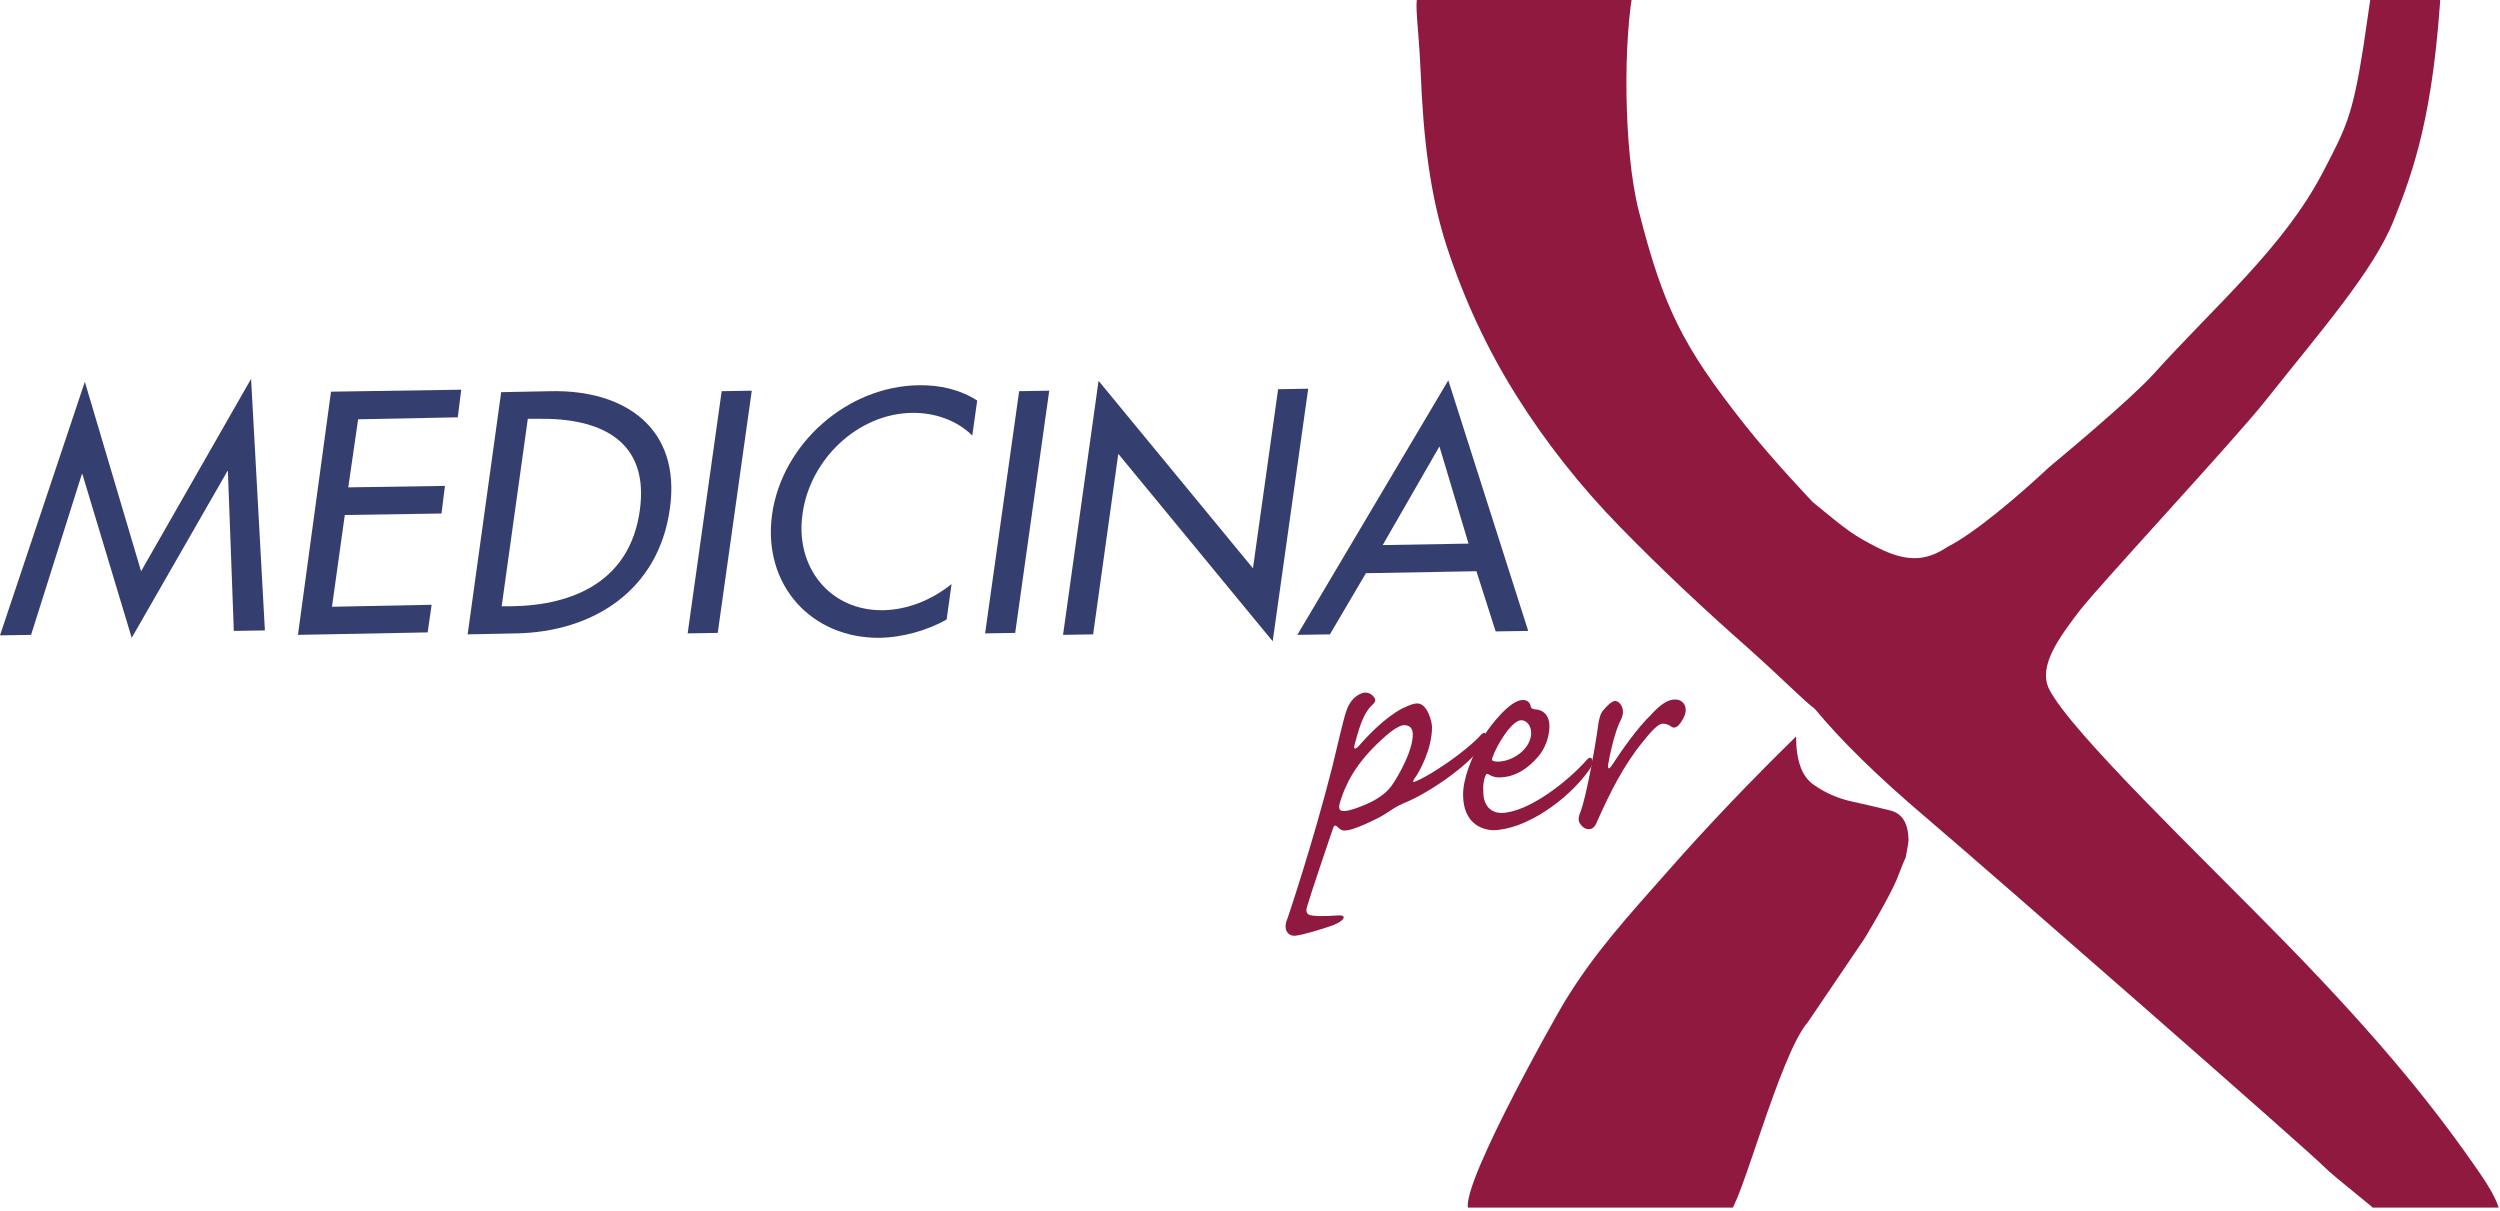
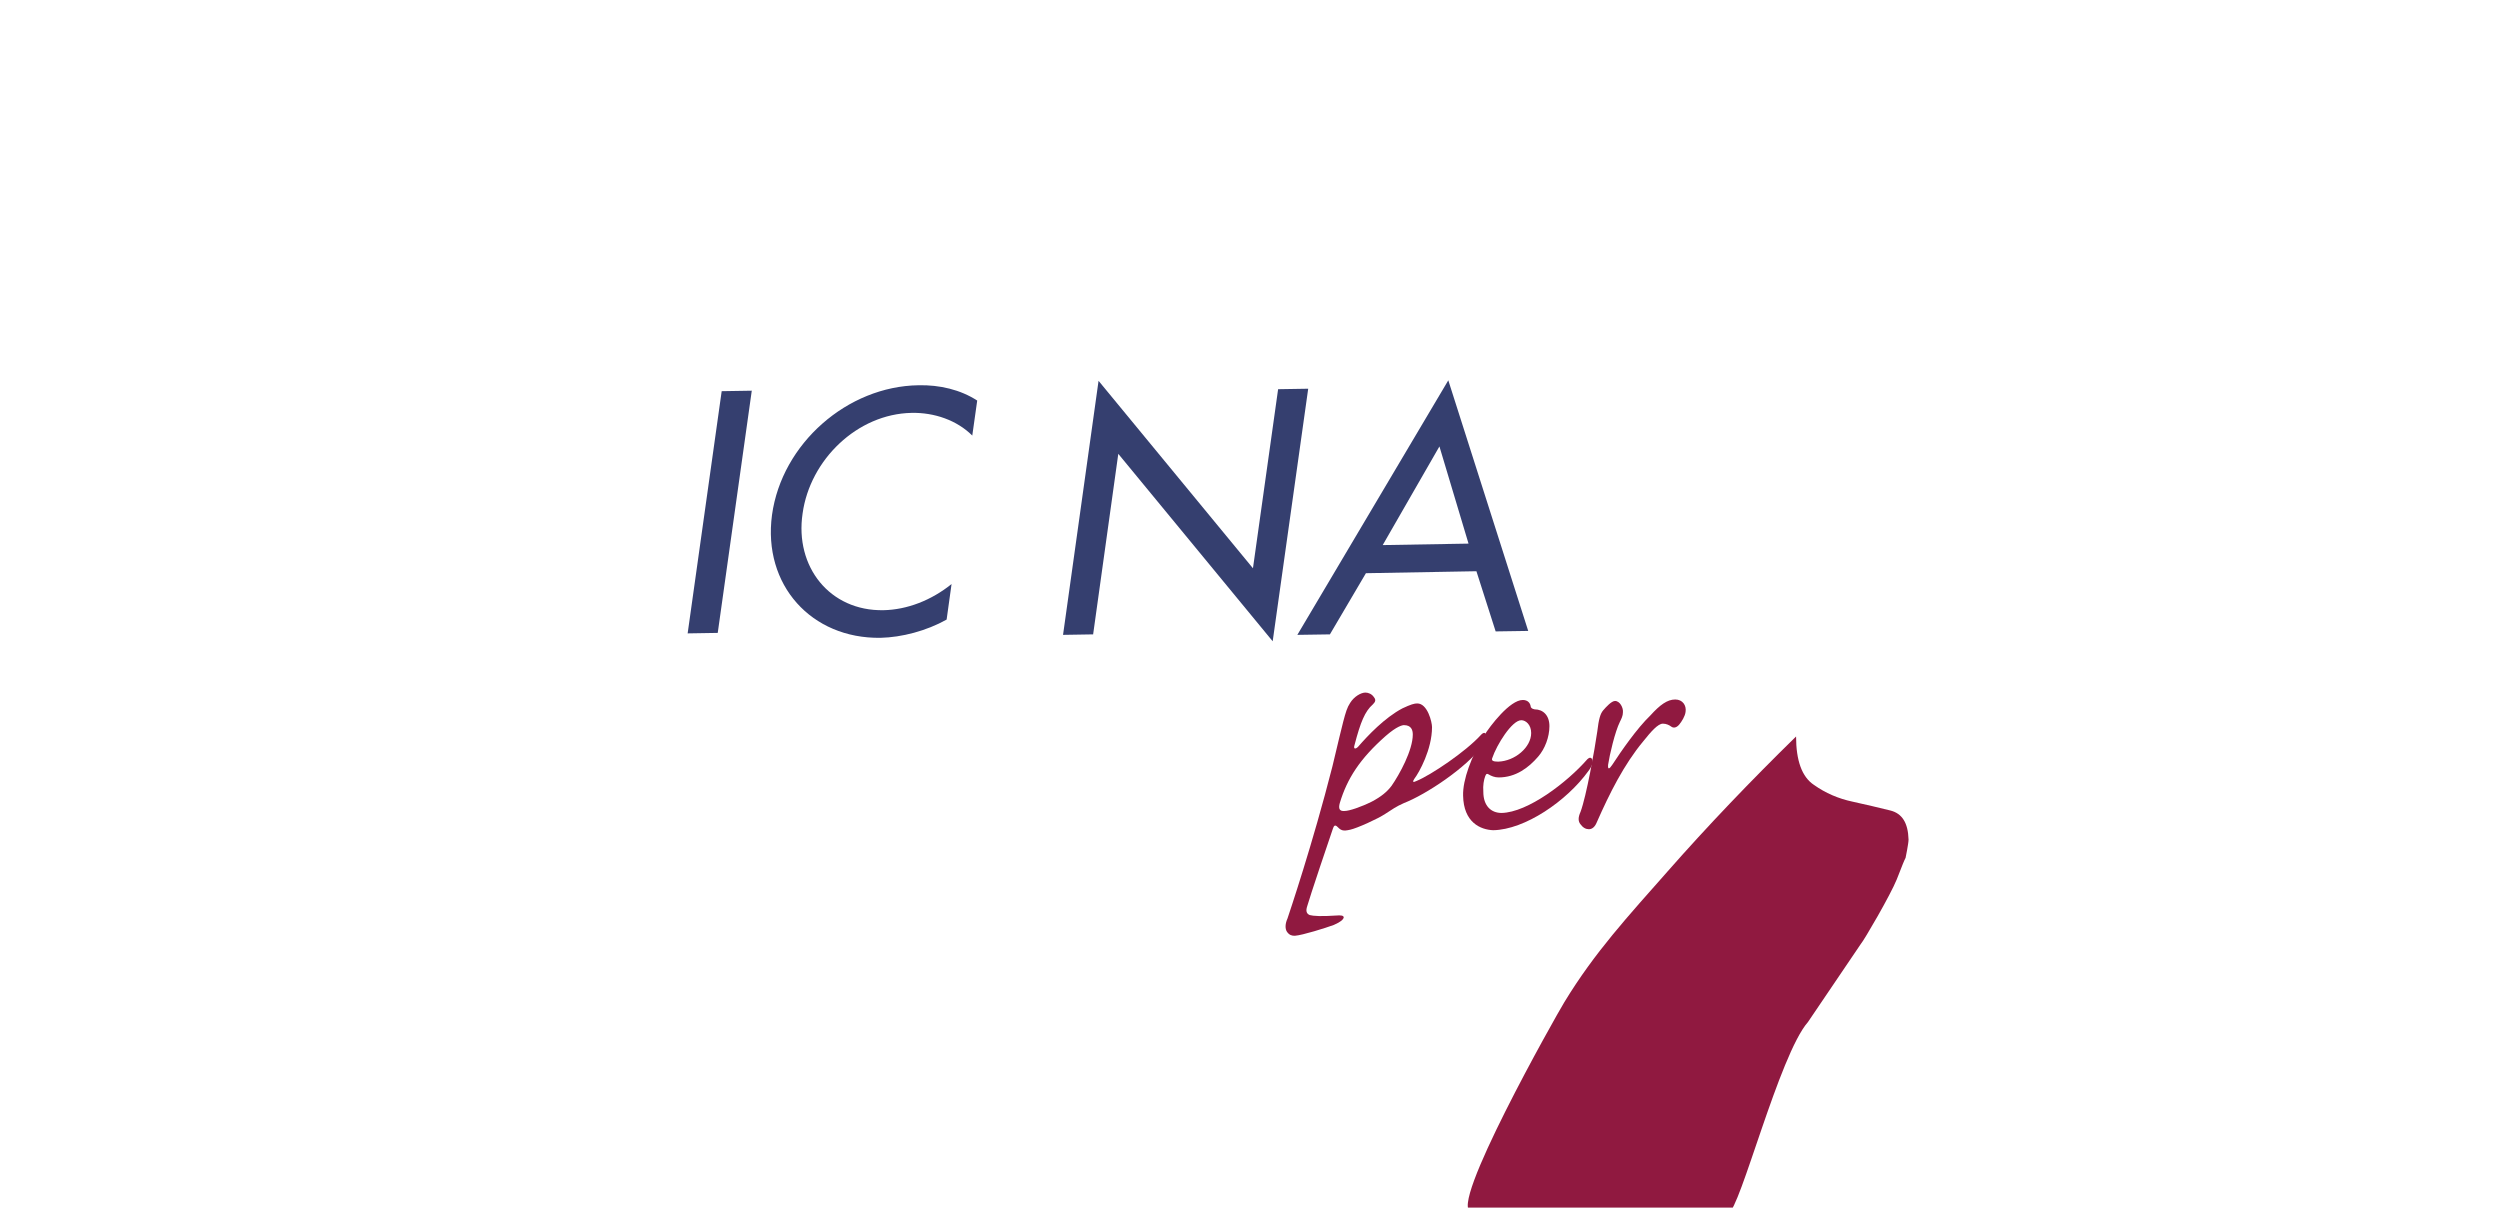
<svg xmlns="http://www.w3.org/2000/svg" xmlns:xlink="http://www.w3.org/1999/xlink" version="1.1" id="Livello_1" x="0px" y="0px" viewBox="0 0 506.8 245.5" style="enable-background:new 0 0 506.8 245.5;" xml:space="preserve">
  <style type="text/css">
	.st0{fill:#353F6F;}
	.st1{fill:#901940;}
	.st2{clip-path:url(#SVGID_00000109008980994799271460000015924171005094734208_);}
</style>
  <g>
-     <path class="st0" d="M16.7,96.1l-0.1,0L6.3,128.7L0,128.8l17.2-51.4l11.4,38.4l22.3-39l2.8,51l-6.3,0.1l-1.2-32.4l-0.1,0   l-19.4,33.8L16.7,96.1z" />
-     <path class="st0" d="M67.1,79.4L93.5,79l-0.7,5.6l-20.2,0.4l-2,13.8l19.6-0.3l-0.7,5.6l-19.6,0.3l-2.6,18.6l20.2-0.4l-0.8,5.6   l-26.3,0.5L67.1,79.4z" />
-     <path class="st0" d="M101.6,79.5l10.1-0.2c15-0.3,26.4,7.5,24.1,23.8c-2.3,16.7-15.7,25-31.1,25.3l-9.9,0.2L101.6,79.5z    M101.7,122.9l2.1,0c12.5-0.2,23.9-5.1,25.9-19.4c2-14.3-8.1-18.8-20.6-18.6l-2.1,0L101.7,122.9z" />
    <path class="st0" d="M145.5,128.3l-6.1,0.1l6.9-49.1l6.1-0.1L145.5,128.3z" />
    <path class="st0" d="M197.1,88.3c-3.1-3.1-7.7-4.7-12.3-4.6c-11,0.2-20.6,9.5-22.1,20.4c-1.6,10.8,5.5,19.8,16.4,19.6   c4.8-0.1,9.7-2,13.8-5.3l-1,7.2c-4.1,2.3-9.1,3.6-13.4,3.7c-14,0.2-23.9-10.7-22-24.9c2-14.5,15.3-26.1,29.7-26.3   c4.3-0.1,8.5,0.9,11.9,3.1L197.1,88.3z" />
-     <path class="st0" d="M205.8,128.3l-6.1,0.1l6.9-49.1l6.1-0.1L205.8,128.3z" />
    <path class="st0" d="M222.7,77.2l31.3,38l5.1-36.3l6.1-0.1l-7.2,51.2l-31.3-38l-5.1,36.6l-6.1,0.1L222.7,77.2z" />
    <path class="st0" d="M276.9,116.2l-7.3,12.4l-6.6,0.1l30.6-51.6l16.2,50.8l-6.6,0.1l-3.9-12.2L276.9,116.2z M291.8,90.5l-11.5,20   l17.4-0.3L291.8,90.5z" />
  </g>
  <g>
    <path class="st1" d="M287.3,142.6c2.1,0,3,3.8,3,4.8c0,4.5-2.6,9.2-3.6,10.5c-0.4,0.6-0.3,0.8,0.5,0.4c2.9-1.2,9.9-5.9,13-9.3   c1.1-1.2,1.5,0.3,0.3,2.2c-3.3,4.5-11.5,9.9-15.9,11.6c-1.6,0.7-2.4,1.3-3.8,2.2c-1.5,1-5.7,2.9-7.1,3.2c-0.9,0.2-1.2,0.2-1.6,0.1   c-0.4-0.1-0.8-0.5-1.1-0.8c-0.4-0.3-0.6-0.1-0.8,0.5c-0.2,0.5-4.9,14.5-5.2,15.7c-0.3,0.9-0.2,1.5,0.5,1.8c0.7,0.2,2.4,0.3,5.3,0.1   c1.1-0.1,1.6,0,1.6,0.4c-0.1,0.4-0.6,0.9-2,1.5c-1.6,0.6-6.4,2.1-7.9,2.2c-0.6,0-1.1-0.1-1.6-0.8c-0.4-0.6-0.4-1.6,0.1-2.7   c0.4-1.2,5.1-15.1,9.1-30.8c1.3-5.4,1.7-7.2,2.2-9.1c0.5-1.9,0.8-2.9,1.4-3.8c0.8-1.3,2.2-2.1,3.1-2.1c0.6,0,1.3,0.3,1.7,0.9   c0.5,0.6,0.3,1-0.2,1.5c-1.6,1.4-2.5,3.6-3.7,8.2c-0.3,0.9,0.2,0.9,0.7,0.4c2-2.3,5.4-5.9,9-7.8C286,142.8,286.7,142.6,287.3,142.6   L287.3,142.6z M284.6,147c-0.3,0-1.4,0.2-3.7,2.2c-5.2,4.6-7.8,8.6-9.3,13.6c-0.3,1.1-0.1,1.7,1,1.6c0.9,0,3.3-0.8,5.5-1.9   c1.9-1,3.1-2,4-3.2c1.6-2.3,4.3-7.2,4.3-10.4C286.4,148,286.1,147,284.6,147L284.6,147z" />
    <path class="st1" d="M296.6,161.3c-0.1-3.2,1.7-8,4.2-12.1c1.3-2.1,5.3-7.3,7.9-7.3c1,0,1.5,0.6,1.6,1.3c0,0.2,0.2,0.5,0.8,0.6   c1.7,0,3,1.2,3,3.4c0,2.2-0.9,4.6-2.3,6.2c-1.9,2.2-4.5,4.2-8,4.2c-0.8,0-1.5-0.3-2-0.6c-0.3-0.2-0.5-0.2-0.7,0.3   c-0.3,0.8-0.5,1.9-0.4,3.2c0,2.9,1.6,4.3,3.7,4.3c5.3-0.1,13.3-6.2,17.4-10.9c0.4-0.4,0.8-0.4,1,0.1c0.2,0.5-0.1,1.4-0.8,2.3   c-4.4,6.1-12.9,11.9-19.3,12C300.1,168.2,296.7,166.7,296.6,161.3L296.6,161.3z M303.7,154.4c3.4-0.1,6.7-2.9,6.7-5.8   c0-1.7-1.1-2.6-2-2.6c-1.9,0-5,5-5.9,7.7C302.3,154.2,302.7,154.4,303.7,154.4L303.7,154.4z" />
    <path class="st1" d="M339.6,141.8c1.5,0,2.3,1.2,2.1,2.5c-0.1,0.9-0.8,2-1.3,2.6c-0.6,0.7-1.2,0.7-1.6,0.4c-0.4-0.3-1-0.6-1.7-0.6   c-1,0-2.4,1.6-4,3.6c-3.9,4.7-6.8,10.5-9.4,16.4c-0.4,1-1,1.4-1.6,1.4c-0.6,0-1.2-0.3-1.7-1c-0.5-0.6-0.5-1.4,0-2.5   c1.2-3.2,2.9-12.8,3.4-16.3c0.3-2.5,0.6-3.6,1.2-4.3c0.6-0.7,1.7-1.9,2.4-1.9c1,0,1.7,1.4,1.6,2.3c0,0.7-0.3,1.3-0.6,1.9   c-1,2-2.1,6.7-2.4,8.7c-0.1,1,0.2,1,0.8,0.1c1.9-2.9,5-7.4,7.8-10.1C336.5,142.9,338,141.8,339.6,141.8L339.6,141.8z" />
  </g>
  <g>
    <defs>
      <rect id="SVGID_1_" x="281" width="231" height="244.8" />
    </defs>
    <clipPath id="SVGID_00000143598313624431878100000016690201025892630931_">
      <use xlink:href="#SVGID_1_" style="overflow:visible;" />
    </clipPath>
    <g style="clip-path:url(#SVGID_00000143598313624431878100000016690201025892630931_);">
-       <path class="st1" d="M502.9,238.1c-9-13.1-19.8-26.7-39.6-47c-17.1-17.5-43.5-42.7-47.9-51.4c-2.3-4.6,2-10.4,6.1-15.8    c4.1-5.3,31.7-35,37.7-42.6c11.1-14,21.9-26.3,26-36.5c4.1-10.2,8.2-21.7,9.7-48.3h-13.9l-1.9,13c-2.2,14-3.5,16.4-8.3,25.6    c-8,15.2-21.5,26.6-34.4,40.9c-4.9,5.3-18,16.2-21,18.7c-6.4,6-15.3,13.5-20.5,16.1c-3.8,2.5-7.5,3.6-14.1,0.3    c-5.1-2.6-6-3.3-13.3-9.3c0,0-8.2-8.6-13.8-15.7c-12.5-15.8-16.5-23.7-21.5-43.4c-3.1-12.1-3.2-35.2-0.9-45.8    c-7,0-13.1-1.1-21.6-0.6C282.8-1.9,287-8.3,288,14.6c0.5,12.8,1.8,24.7,5.3,35.4c3.5,10.7,8.2,20.8,14.1,30.2    c5.9,9.4,12.9,18.3,21,26.6c8.1,8.3,16.8,16.5,26,24.6c7.5,6.7,11.2,10.6,13.5,12.3c5.2,6.3,12.6,13.6,22.5,22    c14.1,12,77.8,67.8,80.5,70.6c2.8,2.8,10.5,8.5,11.2,9.6C489.2,244.8,517.1,258.8,502.9,238.1z" />
      <path class="st1" d="M383.2,164.3c-2.4-0.6-5-1.2-7.7-1.8c-2.8-0.6-5.4-1.7-7.8-3.4c-2.4-1.6-3.6-4.9-3.6-9.8    c-9.2,9-17.9,18.1-26,27.3c-8.1,9.2-14.8,16.4-21,26.6c-1.6,2.6-23.9,42.1-18.8,42.4c7.7,0.4,31.9,6,52.1,0.3    c2.3-0.6,10.3-32.1,16.1-38.7l10.7-15.8c0.7-0.8,6-9.9,7.3-13.1c1.3-3.3,1.4-3.6,1.8-4.4c0,0,0.6-2.9,0.6-3.7    C386.8,166.8,385.6,164.9,383.2,164.3z" />
    </g>
  </g>
</svg>